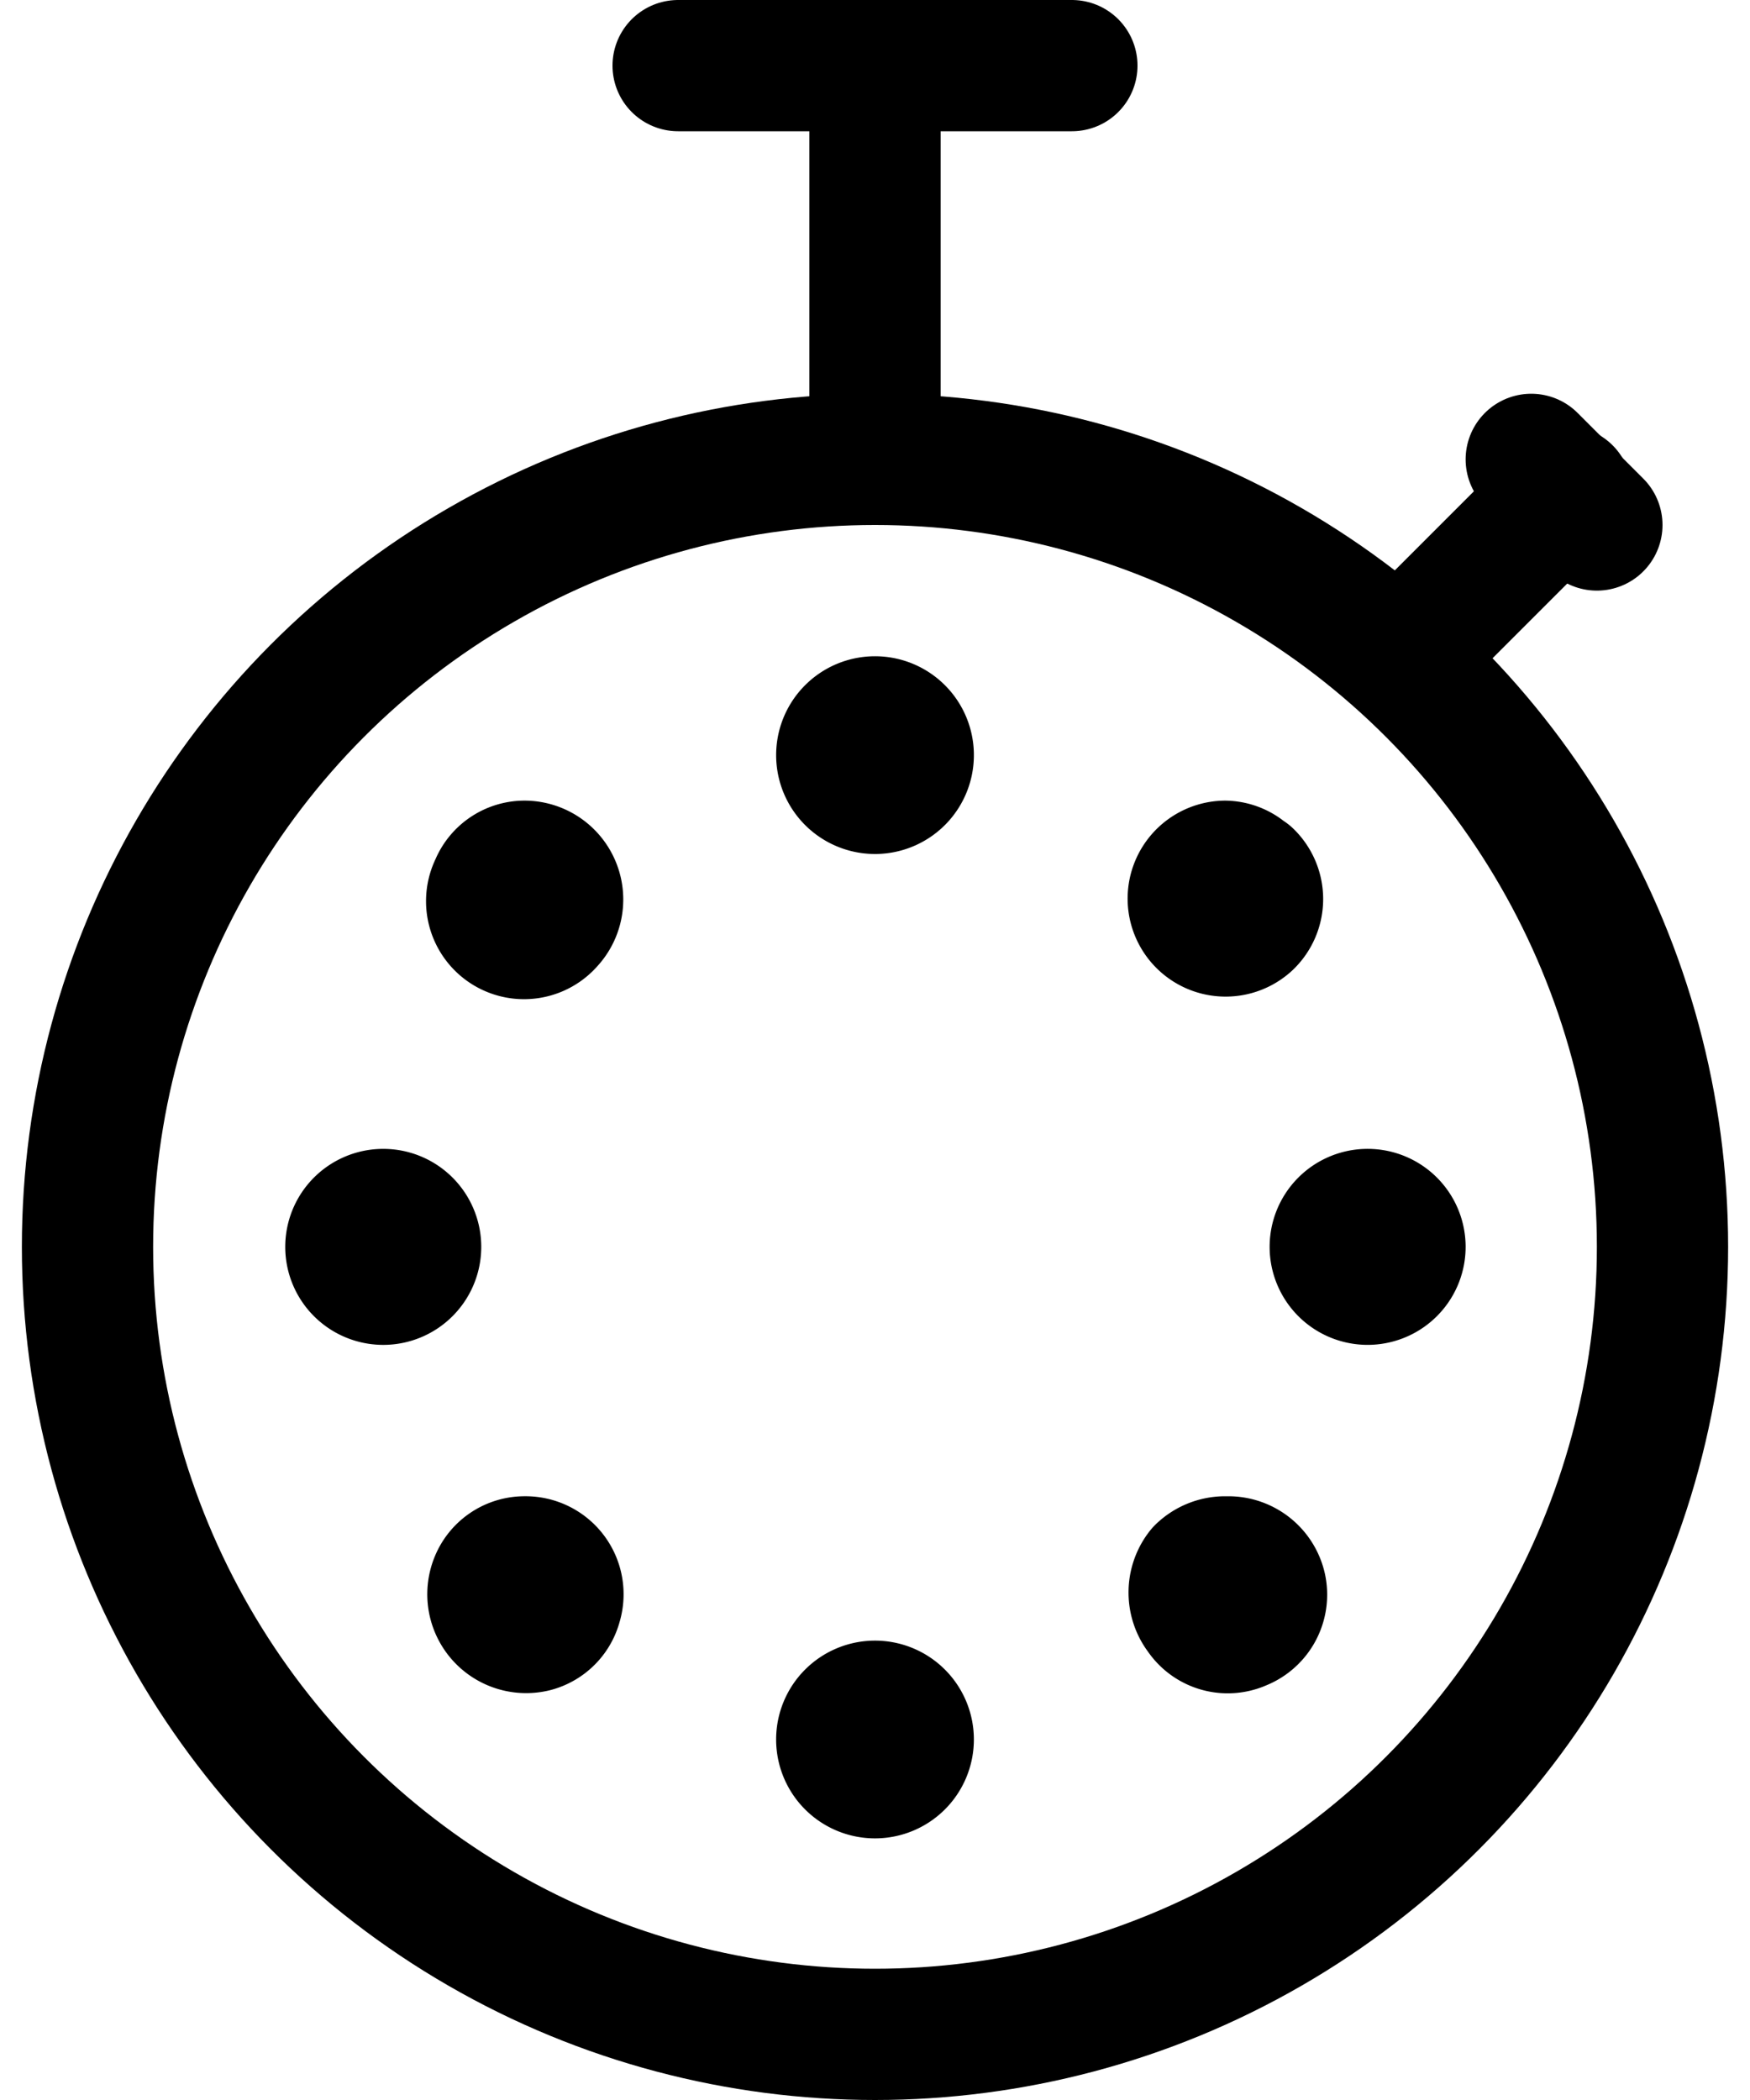
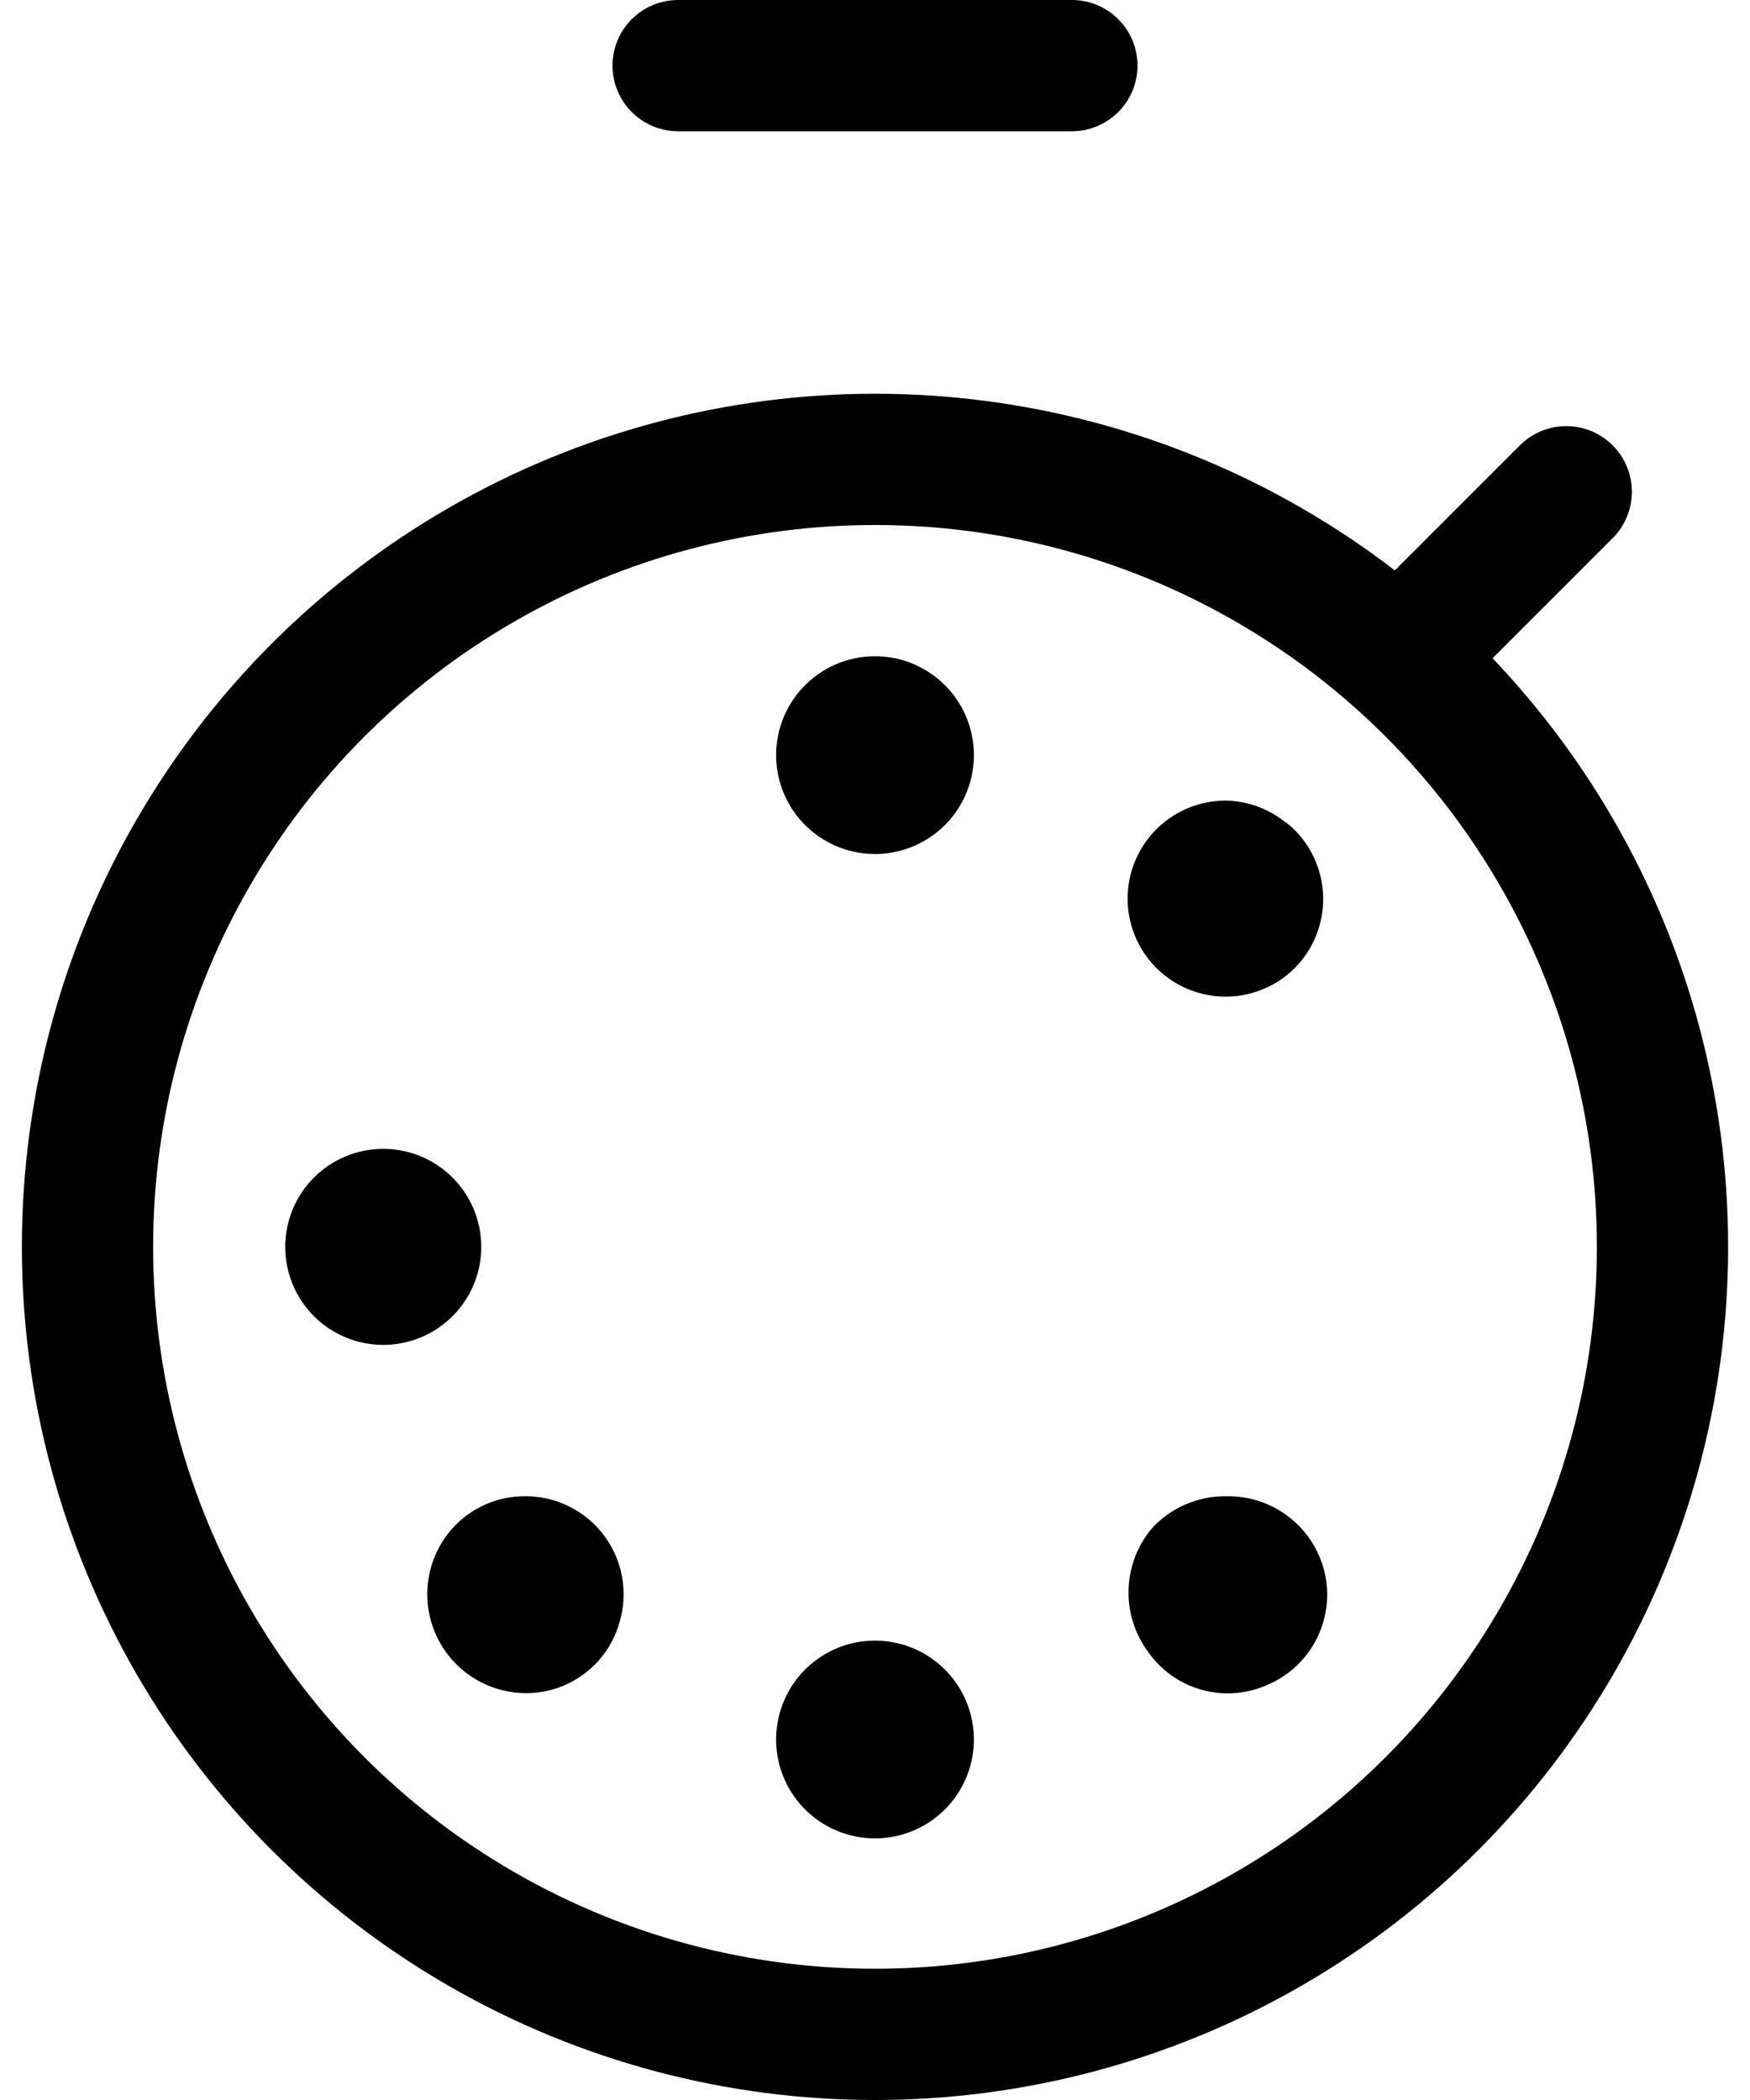
<svg xmlns="http://www.w3.org/2000/svg" viewBox="0 0 20 24">
  <defs>
    <style>.cls-1{fill:none;stroke:#000;stroke-linecap:round;stroke-linejoin:round;stroke-width:1.5px;}</style>
  </defs>
  <title>12_Tempo previsto</title>
  <path class="cls-1" d="M16,7.52l1.9-1.9" />
-   <path class="cls-1" d="M17.5,5.25l.75.75" />
-   <path class="cls-1" d="M10,5.25V.75" />
  <path class="cls-1" d="M12.25.75H7.75" />
  <circle class="cls-1" cx="10" cy="14.25" r="9" />
  <path class="cls-1" d="M10,8.25a.38.38,0,1,0,.38.37A.38.38,0,0,0,10,8.25" />
  <path class="cls-1" d="M10,19.5a.38.38,0,1,0,.38.38A.38.38,0,0,0,10,19.5h0" />
  <path class="cls-1" d="M4.38,13.88a.37.37,0,1,0,.37.37.37.37,0,0,0-.37-.37h0" />
-   <path class="cls-1" d="M15.62,13.88a.37.37,0,1,0,.38.37.37.37,0,0,0-.38-.37h0" />
-   <path class="cls-1" d="M6,9.9a.36.36,0,0,0-.34.23.37.37,0,0,0,.61.41A.38.38,0,0,0,6,9.9H6" />
  <path class="cls-1" d="M14,17.85a.39.39,0,0,0-.27.11.39.39,0,0,0,0,.48.36.36,0,0,0,.45.13.37.37,0,0,0,.23-.42.38.38,0,0,0-.37-.3h0" />
  <path class="cls-1" d="M6,17.85a.36.36,0,0,0-.34.23.38.38,0,0,0,.44.51.36.36,0,0,0,.26-.26A.37.37,0,0,0,6,17.85H6" />
  <path class="cls-1" d="M14.24,10A.36.36,0,0,0,14,9.9h0a.37.37,0,1,0,.26.64.37.37,0,0,0,0-.53" />
</svg>